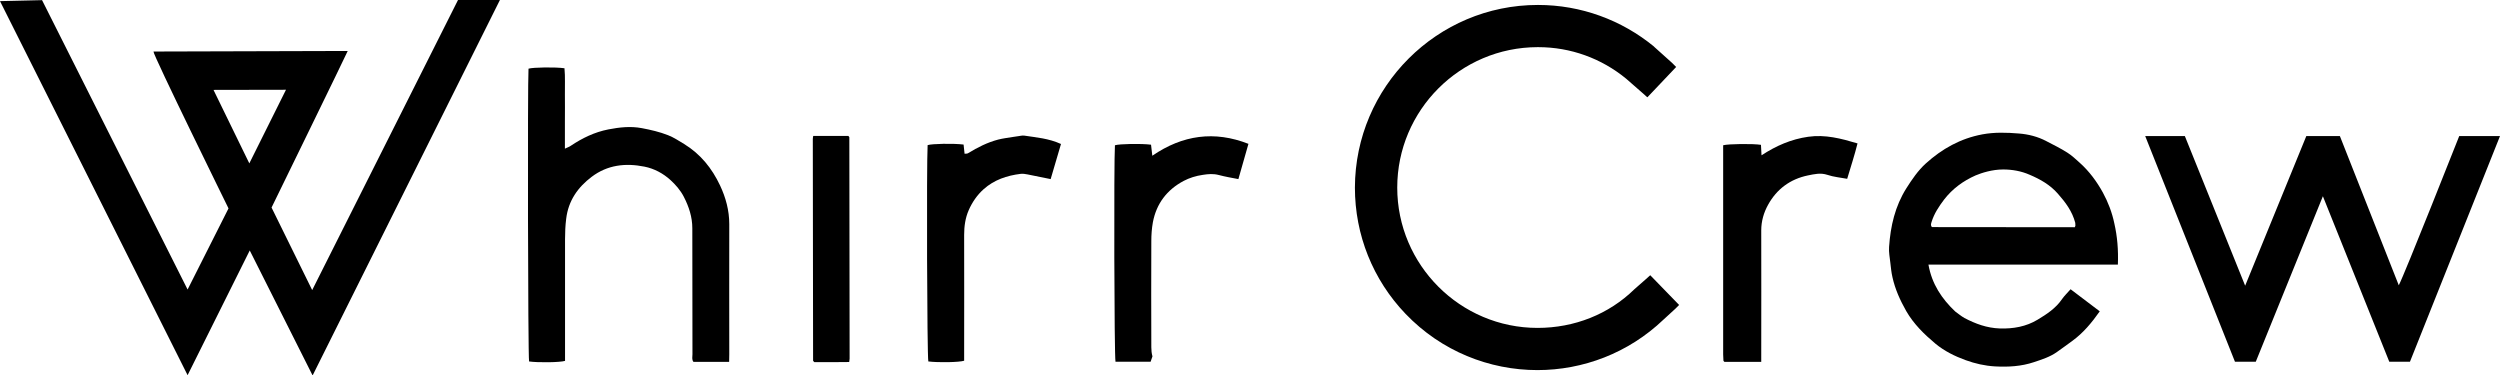
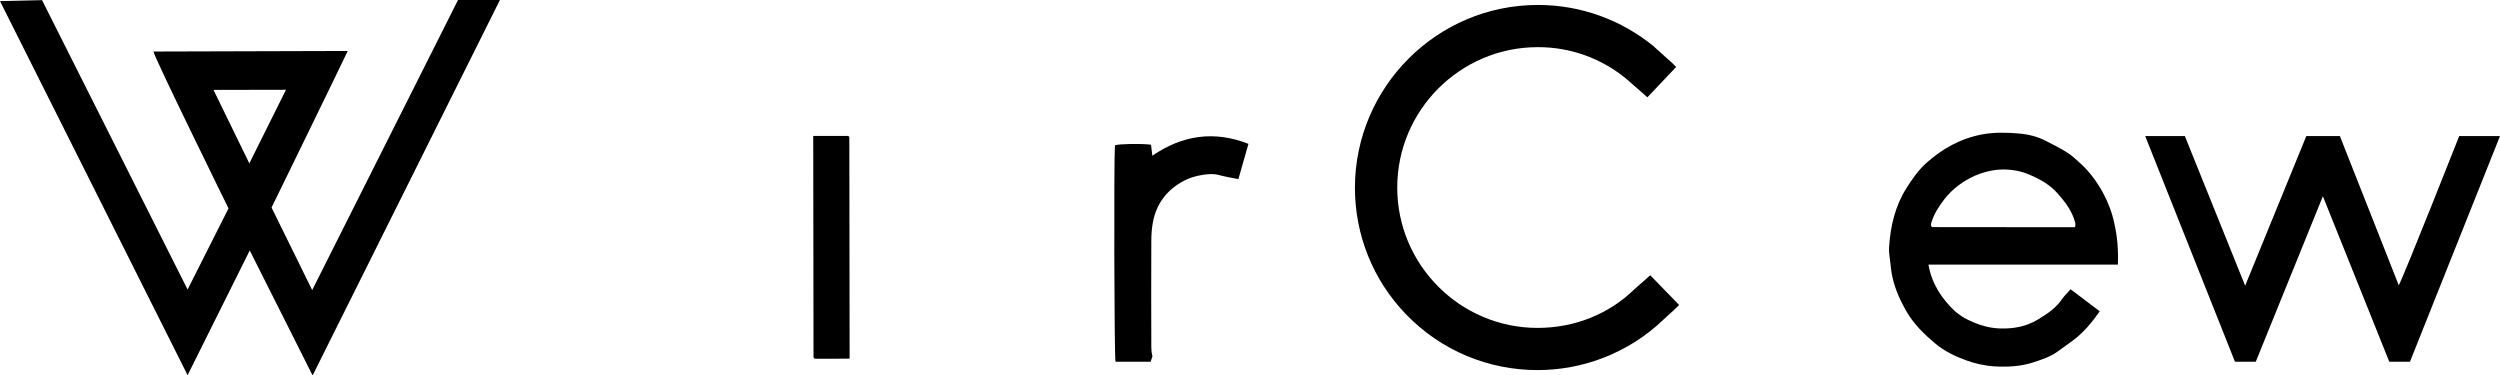
<svg xmlns="http://www.w3.org/2000/svg" version="1.1" id="Layer_1" x="0px" y="0px" viewBox="0 0 1765.8 265.2" style="enable-background:new 0 0 1765.8 265.2;" xml:space="preserve">
  <path d="M323.5,0h29.6c0,0-128.9,258.3-132.3,265.2c-3.2-6.5-44.4-88.3-44.4-88.3L132.5,265L0,0.8l29.7-0.7l102.8,204.4l28.9-57.3  c0,0-53.6-109-53-110.8L245.6,36c-0.3,1.1-53.8,110.6-53.8,110.6l28.7,58.3L323.5,0z M150.8,63.5l25.3,51.9L202,63.4L150.8,63.5z" />
  <path d="M1515.2,96.1h28l42.6,105.7L1629,96.1l23.7,0c0,0,27.5,69.8,41.6,105.4c4-7.5,42.7-105.4,42.7-105.4s19.1,0,28.8,0  c-21.2,53.2-63.6,159.4-63.6,159.4h-14.6l-46.9-116.9l-47.4,116.9h-14.7L1515.2,96.1z" />
  <path d="M1495.9,186.9c-44.8,0-89.1,0-133.8,0c2.4,13.7,9.4,24.1,18.9,33.1c2.1,1.5,4.2,3.3,6.5,4.6c7.8,4.1,15.9,7.1,25,7.4  c9.5,0.3,18.6-1.3,26.7-6.2c6.5-3.9,12.9-8.1,17.3-14.6c1.7-2.4,3.9-4.5,6-6.9c6.7,5.1,13.5,10.3,20.6,15.6  c-5.7,8.1-11.7,15.3-19.4,20.9c-3.6,2.6-7.2,5.3-10.8,7.8c-4.9,3.5-10.6,5.3-16.3,7.2c-8.9,3-18.2,3.5-27.5,3  c-7.1-0.4-14.1-2-20.7-4.4c-7.7-2.8-15-6.4-21.3-11.6c-8-6.7-15.4-13.9-20.7-23.1c-4.3-7.6-7.8-15.3-9.7-23.8  c-0.8-3.4-1.1-6.8-1.5-10.2c-0.4-3.8-1.2-7.6-0.9-11.3c1-14.7,4.2-28.7,12.2-41.4c4-6.3,8.2-12.5,13.7-17.5  c11.5-10.4,24.5-17.7,40-20.6c8.6-1.6,17.3-1.3,25.8-0.6c6.6,0.5,13.4,2.2,19.4,5.4c5,2.6,10.1,5.1,14.8,8.1c3.2,2,6,4.7,8.8,7.2  c6.7,6,12,13.2,16.3,21c3.7,6.8,6.5,14.1,8.1,21.8C1495.5,167,1496.3,176.5,1495.9,186.9z M1465.4,160.5c0.3-0.6,0.5-0.8,0.5-1.1  c0-0.7,0-1.3-0.1-2c-2.1-8.1-6.9-14.5-12.3-20.6c-5.4-6.2-12.4-10.2-20-13.4c-5.9-2.6-12.4-3.7-18.6-3.7c-7.8,0-15.2,2.4-19.5,4.2  c-8.8,3.9-16.3,9.4-22.2,17c-3.7,4.9-7.1,10-8.9,15.9c-0.4,1.3-0.8,2.5,0.3,3.6C1398.5,160.5,1432,160.5,1465.4,160.5z" />
-   <path d="M515,255.6c-8.9,0-17.1,0-25.2,0c-1.3-1.7-0.7-3.6-0.7-5.4c0-29.7,0-59.3-0.1-89c0-7.9-2.4-15.2-6-22.2  c-2.4-4.7-5.9-8.6-9.5-11.9c-5.1-4.6-11.3-8-18.3-9.4c-13.5-2.7-26.2-1.2-37.3,7.2c-9.8,7.4-16.5,16.9-18,29.7  c-0.6,4.8-0.8,9.6-0.8,14.4c0,26.8,0,53.7,0,80.5c0,1.8,0,3.6,0,5.4c-3.6,1.1-19.1,1.3-25.4,0.4c-0.8-3.9-1.1-197-0.4-206.8  c3.4-1,18.9-1.2,25.4-0.3c0.6,6.2,0.2,12.5,0.3,18.8c0.1,6.2,0,12.3,0,18.5c0,6.3,0,12.6,0,19.5c1.9-0.9,3.1-1.3,4.1-2  c8.2-5.5,16.9-9.7,26.6-11.6c7.8-1.5,15.6-2.4,23.6-0.9c6.3,1.2,12.5,2.6,18.6,5c4.1,1.6,7.6,4,11.3,6.2  c11.6,7.1,19.7,17.2,25.4,29.3c4,8.5,6.5,17.6,6.5,27.3c-0.1,30.7,0,61.3,0,92C515,251.9,515,253.5,515,255.6z" />
-   <path d="M1244,255.6c-9.2,0-17.7,0-26,0c-0.2-0.2-0.3-0.3-0.4-0.4c-0.1-0.1-0.3-0.3-0.3-0.4c-0.1-1.5-0.2-3-0.2-4.5  c0-49.3,0-98.5,0-147.7c3.8-1,21-1.2,26.7-0.3c0.1,2.2,0.2,4.4,0.4,7.4c10.4-6.8,21-11.4,33-13.1c12-1.7,23.1,1.2,34.8,4.7  c-2.1,8.4-4.8,16.6-7.3,25c-4.8-0.9-9.6-1.3-14-2.8c-4.8-1.6-9.2-0.5-13.7,0.4c-12.6,2.6-22.1,9.7-28.2,20.8c-3,5.4-4.8,11.5-4.8,18  c0.1,29,0,57.9,0,86.9C1244,251.5,1244,253.3,1244,255.6z" />
  <path d="M881.8,101.6c-2.3,8.1-4.7,16.4-7.1,24.9c-4.7-0.9-9.4-1.7-13.9-2.9c-3.8-1-7.4-0.7-11.2-0.1c-4.9,0.7-9.4,2.1-13.6,4.3  c-11.8,6.3-19.2,16-21.7,29.2c-0.8,4.4-1.1,8.9-1.1,13.3c-0.1,25-0.1,50,0,75c0,2.1,0.2,4.2,0.8,6.4c-0.4,1.2-0.8,2.5-1.3,3.8  c-8.4,0-16.6,0-24.8,0c-0.9-4.1-1.2-141.7-0.4-152.9c3.2-1,18.4-1.3,25.5-0.4c0.2,2.3,0.5,4.6,0.9,7.8  C835.3,95.3,857.8,92.2,881.8,101.6z" />
-   <path d="M749.4,101.7c-2.4,8.3-4.8,16.5-7.3,24.8c-5.8-1.2-11.1-2.3-16.3-3.3c-1.6-0.3-3.3-0.6-4.9-0.4c-9.7,1.2-18.7,4.2-26.1,10.8  c-4.6,4.1-8.1,9.2-10.6,14.9c-2.4,5.5-3.2,11.4-3.2,17.4c0.1,28,0,56,0,84c0,1.7,0,3.3,0,4.9c-3.4,1.1-18,1.4-25.3,0.5  c-0.9-3.9-1.3-139.4-0.5-152.8c3.2-1,17.9-1.3,25.4-0.4c0.2,2,0.4,4.1,0.7,6.5c1-0.1,1.9,0,2.5-0.4c6.7-4.1,13.6-7.6,21.2-9.6  c3.5-0.9,7.1-1.3,10.7-1.9c1.1-0.2,2.3-0.4,3.4-0.5c1.5-0.2,3-0.6,4.4-0.4C732,97.1,740.6,97.7,749.4,101.7z" />
-   <path d="M574.4,96c8.6,0,16.7,0,24.8,0c0.2,0.2,0.3,0.3,0.4,0.5c0.1,0.1,0.3,0.3,0.3,0.4c0.1,52.1,0.1,104.3,0.2,156.4  c0,0.6-0.2,1.3-0.3,2.4c-4.2,0-8.3,0.1-12.4,0.1c-4.2,0-8.3,0-12.2,0c-0.4-0.4-0.5-0.5-0.6-0.6c-0.1-0.1-0.3-0.3-0.3-0.4  c-0.1-52.1-0.1-104.3-0.2-156.4C574.1,97.7,574.2,97,574.4,96z" />
+   <path d="M574.4,96c8.6,0,16.7,0,24.8,0c0.2,0.2,0.3,0.3,0.4,0.5c0.1,0.1,0.3,0.3,0.3,0.4c0.1,52.1,0.1,104.3,0.2,156.4  c-4.2,0-8.3,0.1-12.4,0.1c-4.2,0-8.3,0-12.2,0c-0.4-0.4-0.5-0.5-0.6-0.6c-0.1-0.1-0.3-0.3-0.3-0.4  c-0.1-52.1-0.1-104.3-0.2-156.4C574.1,97.7,574.2,97,574.4,96z" />
  <path d="M957,132.5c0,33.4,12.7,65.1,35.8,89.2c25.3,26.4,59.2,39.7,93.1,39.7c32.1,0,64.2-11.9,89.1-35.7l8.3-7.6  c0.8-0.7,2.7-2.7,2.7-2.7l-20.4-21l-3,2.7l-8.2,7.2c-18,17.6-42.3,27.3-68.4,27.3c-54.6,0-99.1-44.5-99.1-99.1  c0-54.7,44.5-99.1,99.1-99.2c0.2,0,0.3,0,0.5,0c22.8,0,44.6,7.9,62.1,22.3l12.7,11.1c1.5,1.5,2.3,2,2.3,2l20.3-21.4l-2.9-2.9  L1168.3,33h0.1c-23.1-19-51.9-29.5-82-29.5c-0.1,0-0.1,0-0.2,0C1015.1,3.5,957.2,61.3,957,132.5L957,132.5z" />
</svg>